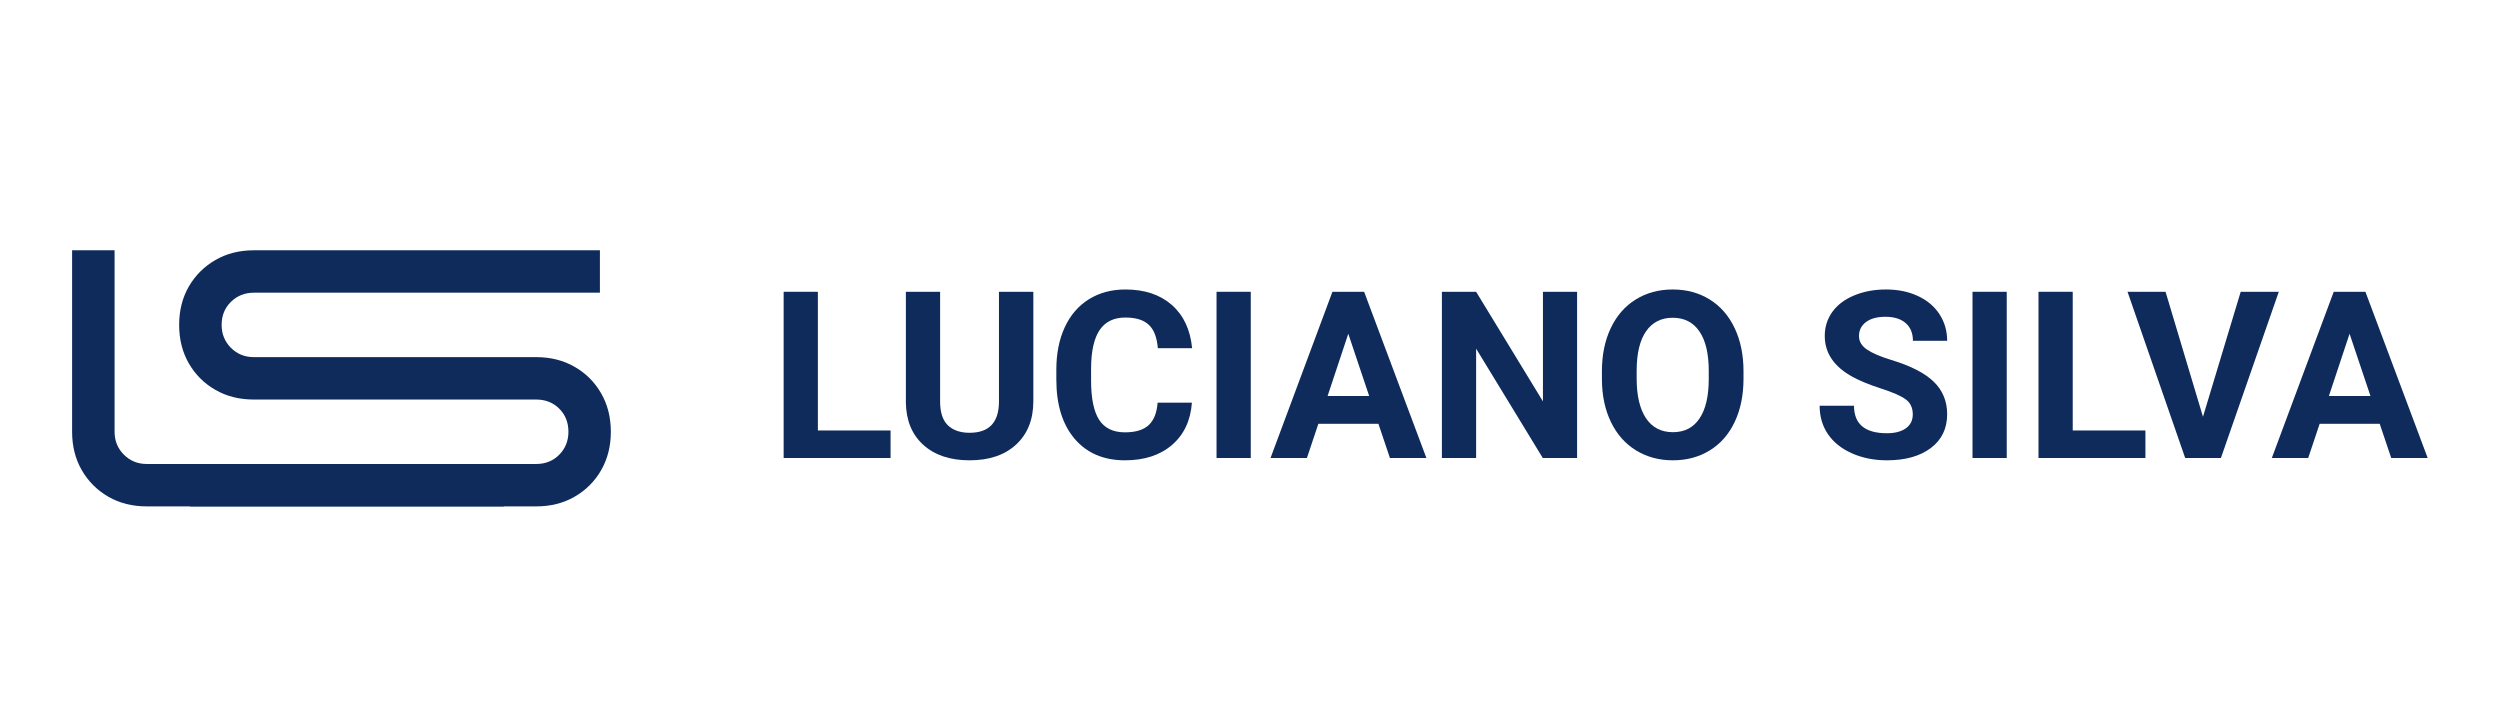
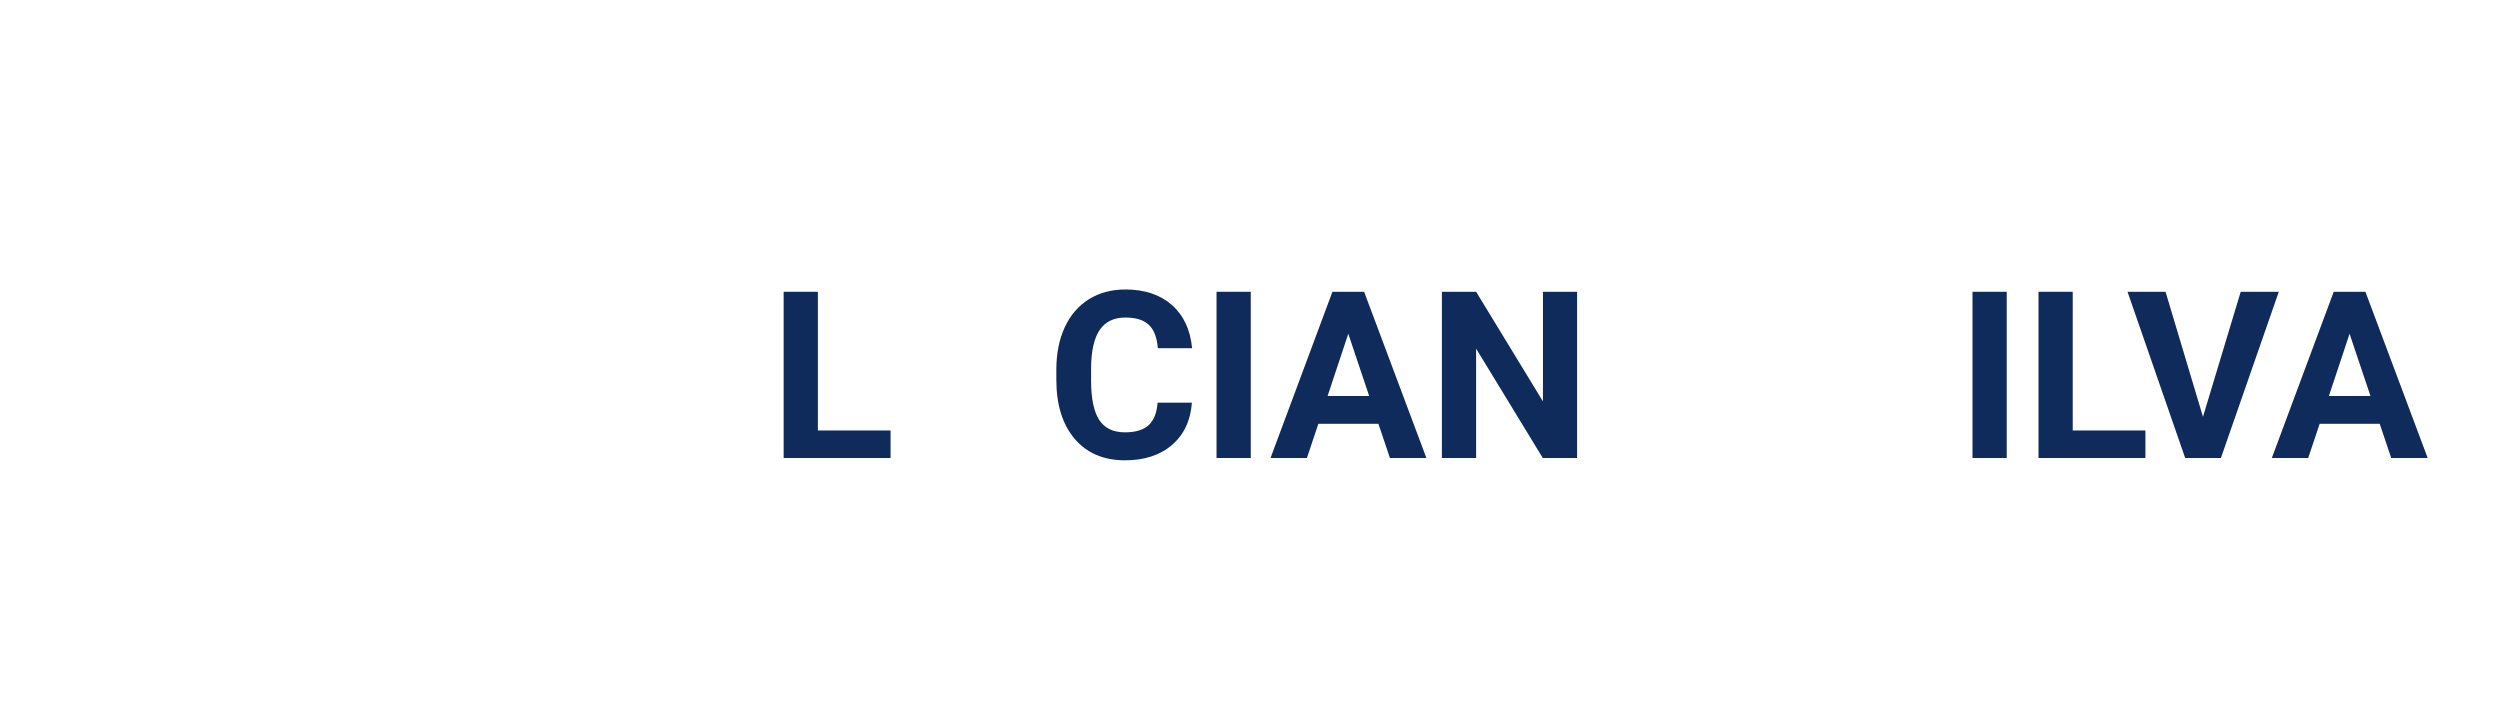
<svg xmlns="http://www.w3.org/2000/svg" width="700" viewBox="0 0 525 150" height="200" preserveAspectRatio="xMidYMid meet">
  <defs>
    <g />
    <clipPath id="90794991ac">
      <rect x="0" width="351" y="0" height="58" />
    </clipPath>
    <clipPath id="bda11f8393">
      <path d="M 0.879 0.879 L 105 0.879 L 105 77.922 L 0.879 77.922 Z M 0.879 0.879 " clip-rule="nonzero" />
    </clipPath>
    <clipPath id="8fc992dc53">
-       <rect x="0" width="105" y="0" height="78" />
-     </clipPath>
+       </clipPath>
    <clipPath id="552a2e20b5">
      <path d="M 23 0.879 L 126.641 0.879 L 126.641 77.922 L 23 77.922 Z M 23 0.879 " clip-rule="nonzero" />
    </clipPath>
    <clipPath id="34440f0125">
      <rect x="0" width="104" y="0" height="78" />
    </clipPath>
    <clipPath id="8c5ec4a200">
-       <rect x="0" width="127" y="0" height="78" />
-     </clipPath>
+       </clipPath>
  </defs>
  <g transform="matrix(1, 0, 0, 1, 161, 51)">
    <g clip-path="url(#90794991ac)">
      <g fill="#0e2b5c" fill-opacity="1">
        <g transform="translate(0.441, 45.182)">
          <g>
            <path d="M 10.312 -5.781 L 25.578 -5.781 L 25.578 0 L 3.125 0 L 3.125 -34.906 L 10.312 -34.906 Z M 10.312 -5.781 " />
          </g>
        </g>
      </g>
      <g fill="#0e2b5c" fill-opacity="1">
        <g transform="translate(26.453, 45.182)">
          <g>
-             <path d="M 29.547 -34.906 L 29.547 -11.922 C 29.547 -8.098 28.348 -5.07 25.953 -2.844 C 23.566 -0.625 20.301 0.484 16.156 0.484 C 12.082 0.484 8.848 -0.594 6.453 -2.75 C 4.055 -4.914 2.832 -7.883 2.781 -11.656 L 2.781 -34.906 L 9.969 -34.906 L 9.969 -11.875 C 9.969 -9.582 10.516 -7.91 11.609 -6.859 C 12.711 -5.816 14.227 -5.297 16.156 -5.297 C 20.207 -5.297 22.266 -7.422 22.328 -11.672 L 22.328 -34.906 Z M 29.547 -34.906 " />
-           </g>
+             </g>
        </g>
      </g>
      <g fill="#0e2b5c" fill-opacity="1">
        <g transform="translate(58.769, 45.182)">
          <g>
            <path d="M 30.531 -11.625 C 30.258 -7.875 28.867 -4.914 26.359 -2.75 C 23.859 -0.594 20.562 0.484 16.469 0.484 C 12 0.484 8.477 -1.02 5.906 -4.031 C 3.344 -7.051 2.062 -11.191 2.062 -16.453 L 2.062 -18.578 C 2.062 -21.941 2.648 -24.898 3.828 -27.453 C 5.016 -30.016 6.707 -31.977 8.906 -33.344 C 11.102 -34.707 13.656 -35.391 16.562 -35.391 C 20.594 -35.391 23.836 -34.312 26.297 -32.156 C 28.766 -30 30.191 -26.969 30.578 -23.062 L 23.375 -23.062 C 23.195 -25.32 22.566 -26.957 21.484 -27.969 C 20.41 -28.988 18.77 -29.5 16.562 -29.5 C 14.164 -29.5 12.375 -28.641 11.188 -26.922 C 10 -25.203 9.391 -22.535 9.359 -18.922 L 9.359 -16.281 C 9.359 -12.508 9.926 -9.75 11.062 -8 C 12.207 -6.258 14.008 -5.391 16.469 -5.391 C 18.695 -5.391 20.359 -5.895 21.453 -6.906 C 22.547 -7.926 23.172 -9.5 23.328 -11.625 Z M 30.531 -11.625 " />
          </g>
        </g>
      </g>
      <g fill="#0e2b5c" fill-opacity="1">
        <g transform="translate(90.894, 45.182)">
          <g>
            <path d="M 10.766 0 L 3.578 0 L 3.578 -34.906 L 10.766 -34.906 Z M 10.766 0 " />
          </g>
        </g>
      </g>
      <g fill="#0e2b5c" fill-opacity="1">
        <g transform="translate(105.638, 45.182)">
          <g>
            <path d="M 22.828 -7.188 L 10.219 -7.188 L 7.812 0 L 0.172 0 L 13.172 -34.906 L 19.828 -34.906 L 32.906 0 L 25.25 0 Z M 12.156 -13.016 L 20.891 -13.016 L 16.5 -26.094 Z M 12.156 -13.016 " />
          </g>
        </g>
      </g>
      <g fill="#0e2b5c" fill-opacity="1">
        <g transform="translate(138.674, 45.182)">
          <g>
            <path d="M 31.516 0 L 24.312 0 L 10.312 -22.969 L 10.312 0 L 3.125 0 L 3.125 -34.906 L 10.312 -34.906 L 24.344 -11.891 L 24.344 -34.906 L 31.516 -34.906 Z M 31.516 0 " />
          </g>
        </g>
      </g>
      <g fill="#0e2b5c" fill-opacity="1">
        <g transform="translate(173.34, 45.182)">
          <g>
-             <path d="M 31.797 -16.672 C 31.797 -13.234 31.188 -10.219 29.969 -7.625 C 28.758 -5.031 27.02 -3.031 24.75 -1.625 C 22.488 -0.219 19.898 0.484 16.984 0.484 C 14.086 0.484 11.504 -0.207 9.234 -1.594 C 6.961 -2.988 5.203 -4.977 3.953 -7.562 C 2.711 -10.145 2.082 -13.113 2.062 -16.469 L 2.062 -18.203 C 2.062 -21.641 2.68 -24.664 3.922 -27.281 C 5.16 -29.895 6.91 -31.898 9.172 -33.297 C 11.43 -34.691 14.016 -35.391 16.922 -35.391 C 19.836 -35.391 22.426 -34.691 24.688 -33.297 C 26.945 -31.898 28.695 -29.895 29.938 -27.281 C 31.176 -24.664 31.797 -21.645 31.797 -18.219 Z M 24.5 -18.25 C 24.5 -21.906 23.844 -24.688 22.531 -26.594 C 21.227 -28.5 19.359 -29.453 16.922 -29.453 C 14.516 -29.453 12.656 -28.508 11.344 -26.625 C 10.031 -24.75 9.367 -22 9.359 -18.375 L 9.359 -16.672 C 9.359 -13.098 10.008 -10.328 11.312 -8.359 C 12.625 -6.398 14.516 -5.422 16.984 -5.422 C 19.391 -5.422 21.238 -6.367 22.531 -8.266 C 23.832 -10.16 24.488 -12.922 24.5 -16.547 Z M 24.5 -18.25 " />
-           </g>
+             </g>
        </g>
      </g>
      <g fill="#0e2b5c" fill-opacity="1">
        <g transform="translate(207.238, 45.182)">
          <g />
        </g>
      </g>
      <g fill="#0e2b5c" fill-opacity="1">
        <g transform="translate(219.465, 45.182)">
          <g>
-             <path d="M 21.219 -9.156 C 21.219 -10.52 20.738 -11.562 19.781 -12.281 C 18.82 -13.008 17.094 -13.773 14.594 -14.578 C 12.102 -15.391 10.133 -16.191 8.688 -16.984 C 4.719 -19.117 2.734 -22.004 2.734 -25.641 C 2.734 -27.523 3.266 -29.207 4.328 -30.688 C 5.391 -32.164 6.914 -33.316 8.906 -34.141 C 10.895 -34.973 13.129 -35.391 15.609 -35.391 C 18.098 -35.391 20.316 -34.938 22.266 -34.031 C 24.223 -33.133 25.738 -31.863 26.812 -30.219 C 27.895 -28.57 28.438 -26.703 28.438 -24.609 L 21.25 -24.609 C 21.25 -26.203 20.742 -27.441 19.734 -28.328 C 18.723 -29.211 17.305 -29.656 15.484 -29.656 C 13.734 -29.656 12.367 -29.285 11.391 -28.547 C 10.41 -27.805 9.922 -26.828 9.922 -25.609 C 9.922 -24.473 10.492 -23.52 11.641 -22.75 C 12.785 -21.988 14.469 -21.27 16.688 -20.594 C 20.781 -19.363 23.758 -17.836 25.625 -16.016 C 27.5 -14.191 28.438 -11.922 28.438 -9.203 C 28.438 -6.18 27.289 -3.812 25 -2.094 C 22.719 -0.375 19.645 0.484 15.781 0.484 C 13.094 0.484 10.645 -0.004 8.438 -0.984 C 6.227 -1.973 4.547 -3.32 3.391 -5.031 C 2.234 -6.738 1.656 -8.723 1.656 -10.984 L 8.875 -10.984 C 8.875 -7.129 11.176 -5.203 15.781 -5.203 C 17.488 -5.203 18.82 -5.551 19.781 -6.25 C 20.738 -6.945 21.219 -7.914 21.219 -9.156 Z M 21.219 -9.156 " />
-           </g>
+             </g>
        </g>
      </g>
      <g fill="#0e2b5c" fill-opacity="1">
        <g transform="translate(249.648, 45.182)">
          <g>
            <path d="M 10.766 0 L 3.578 0 L 3.578 -34.906 L 10.766 -34.906 Z M 10.766 0 " />
          </g>
        </g>
      </g>
      <g fill="#0e2b5c" fill-opacity="1">
        <g transform="translate(263.96, 45.182)">
          <g>
-             <path d="M 10.312 -5.781 L 25.578 -5.781 L 25.578 0 L 3.125 0 L 3.125 -34.906 L 10.312 -34.906 Z M 10.312 -5.781 " />
+             <path d="M 10.312 -5.781 L 25.578 -5.781 L 25.578 0 L 3.125 0 L 3.125 -34.906 L 10.312 -34.906 M 10.312 -5.781 " />
          </g>
        </g>
      </g>
      <g fill="#0e2b5c" fill-opacity="1">
        <g transform="translate(285.608, 45.182)">
          <g>
            <path d="M 16.016 -8.656 L 23.938 -34.906 L 31.938 -34.906 L 19.781 0 L 12.281 0 L 0.172 -34.906 L 8.156 -34.906 Z M 16.016 -8.656 " />
          </g>
        </g>
      </g>
      <g fill="#0e2b5c" fill-opacity="1">
        <g transform="translate(315.91, 45.182)">
          <g>
            <path d="M 22.828 -7.188 L 10.219 -7.188 L 7.812 0 L 0.172 0 L 13.172 -34.906 L 19.828 -34.906 L 32.906 0 L 25.25 0 Z M 12.156 -13.016 L 20.891 -13.016 L 16.5 -26.094 Z M 12.156 -13.016 " />
          </g>
        </g>
      </g>
    </g>
  </g>
  <g transform="matrix(1, 0, 0, 1, 8, 44)">
    <g clip-path="url(#8c5ec4a200)">
      <g clip-path="url(#bda11f8393)">
        <g transform="matrix(1, 0, 0, 1, 0, -0)">
          <g clip-path="url(#8fc992dc53)">
            <g fill="#0e2b5c" fill-opacity="1">
              <g transform="translate(1, 62.342)">
                <g>
                  <path d="M 15.062 -15.672 C 15.062 -13.773 15.711 -12.172 17.016 -10.859 C 18.328 -9.555 19.926 -8.906 21.812 -8.906 L 96.797 -8.906 L 96.797 0 L 21.812 0 C 18.789 0 16.102 -0.676 13.75 -2.031 C 11.395 -3.395 9.535 -5.254 8.172 -7.609 C 6.816 -9.961 6.141 -12.648 6.141 -15.672 L 6.141 -53.781 L 15.062 -53.781 Z M 15.062 -15.672 " />
                </g>
              </g>
            </g>
          </g>
        </g>
      </g>
      <g clip-path="url(#552a2e20b5)">
        <g transform="matrix(1, 0, 0, 1, 23, -0)">
          <g clip-path="url(#34440f0125)">
            <g fill="#0e2b5c" fill-opacity="1">
              <g transform="translate(0.48, 62.342)">
                <g>
                  <path d="M 81.125 -31.344 C 84.145 -31.344 86.832 -30.664 89.188 -29.312 C 91.551 -27.957 93.41 -26.098 94.766 -23.734 C 96.117 -21.379 96.797 -18.691 96.797 -15.672 C 96.797 -12.648 96.117 -9.961 94.766 -7.609 C 93.41 -5.254 91.551 -3.395 89.188 -2.031 C 86.832 -0.676 84.145 0 81.125 0 L 8.453 0 L 8.453 -8.906 L 81.125 -8.906 C 83.07 -8.906 84.688 -9.555 85.969 -10.859 C 87.25 -12.172 87.891 -13.773 87.891 -15.672 C 87.891 -17.617 87.25 -19.234 85.969 -20.516 C 84.688 -21.797 83.07 -22.438 81.125 -22.438 L 21.812 -22.438 C 18.789 -22.438 16.102 -23.113 13.75 -24.469 C 11.395 -25.82 9.535 -27.676 8.172 -30.031 C 6.816 -32.395 6.141 -35.086 6.141 -38.109 C 6.141 -41.129 6.816 -43.816 8.172 -46.172 C 9.535 -48.523 11.395 -50.379 13.75 -51.734 C 16.102 -53.098 18.789 -53.781 21.812 -53.781 L 94.5 -53.781 L 94.5 -44.875 L 21.812 -44.875 C 19.926 -44.875 18.328 -44.234 17.016 -42.953 C 15.711 -41.672 15.062 -40.055 15.062 -38.109 C 15.062 -36.211 15.711 -34.609 17.016 -33.297 C 18.328 -31.992 19.926 -31.344 21.812 -31.344 Z M 81.125 -31.344 " />
                </g>
              </g>
            </g>
          </g>
        </g>
      </g>
    </g>
  </g>
</svg>